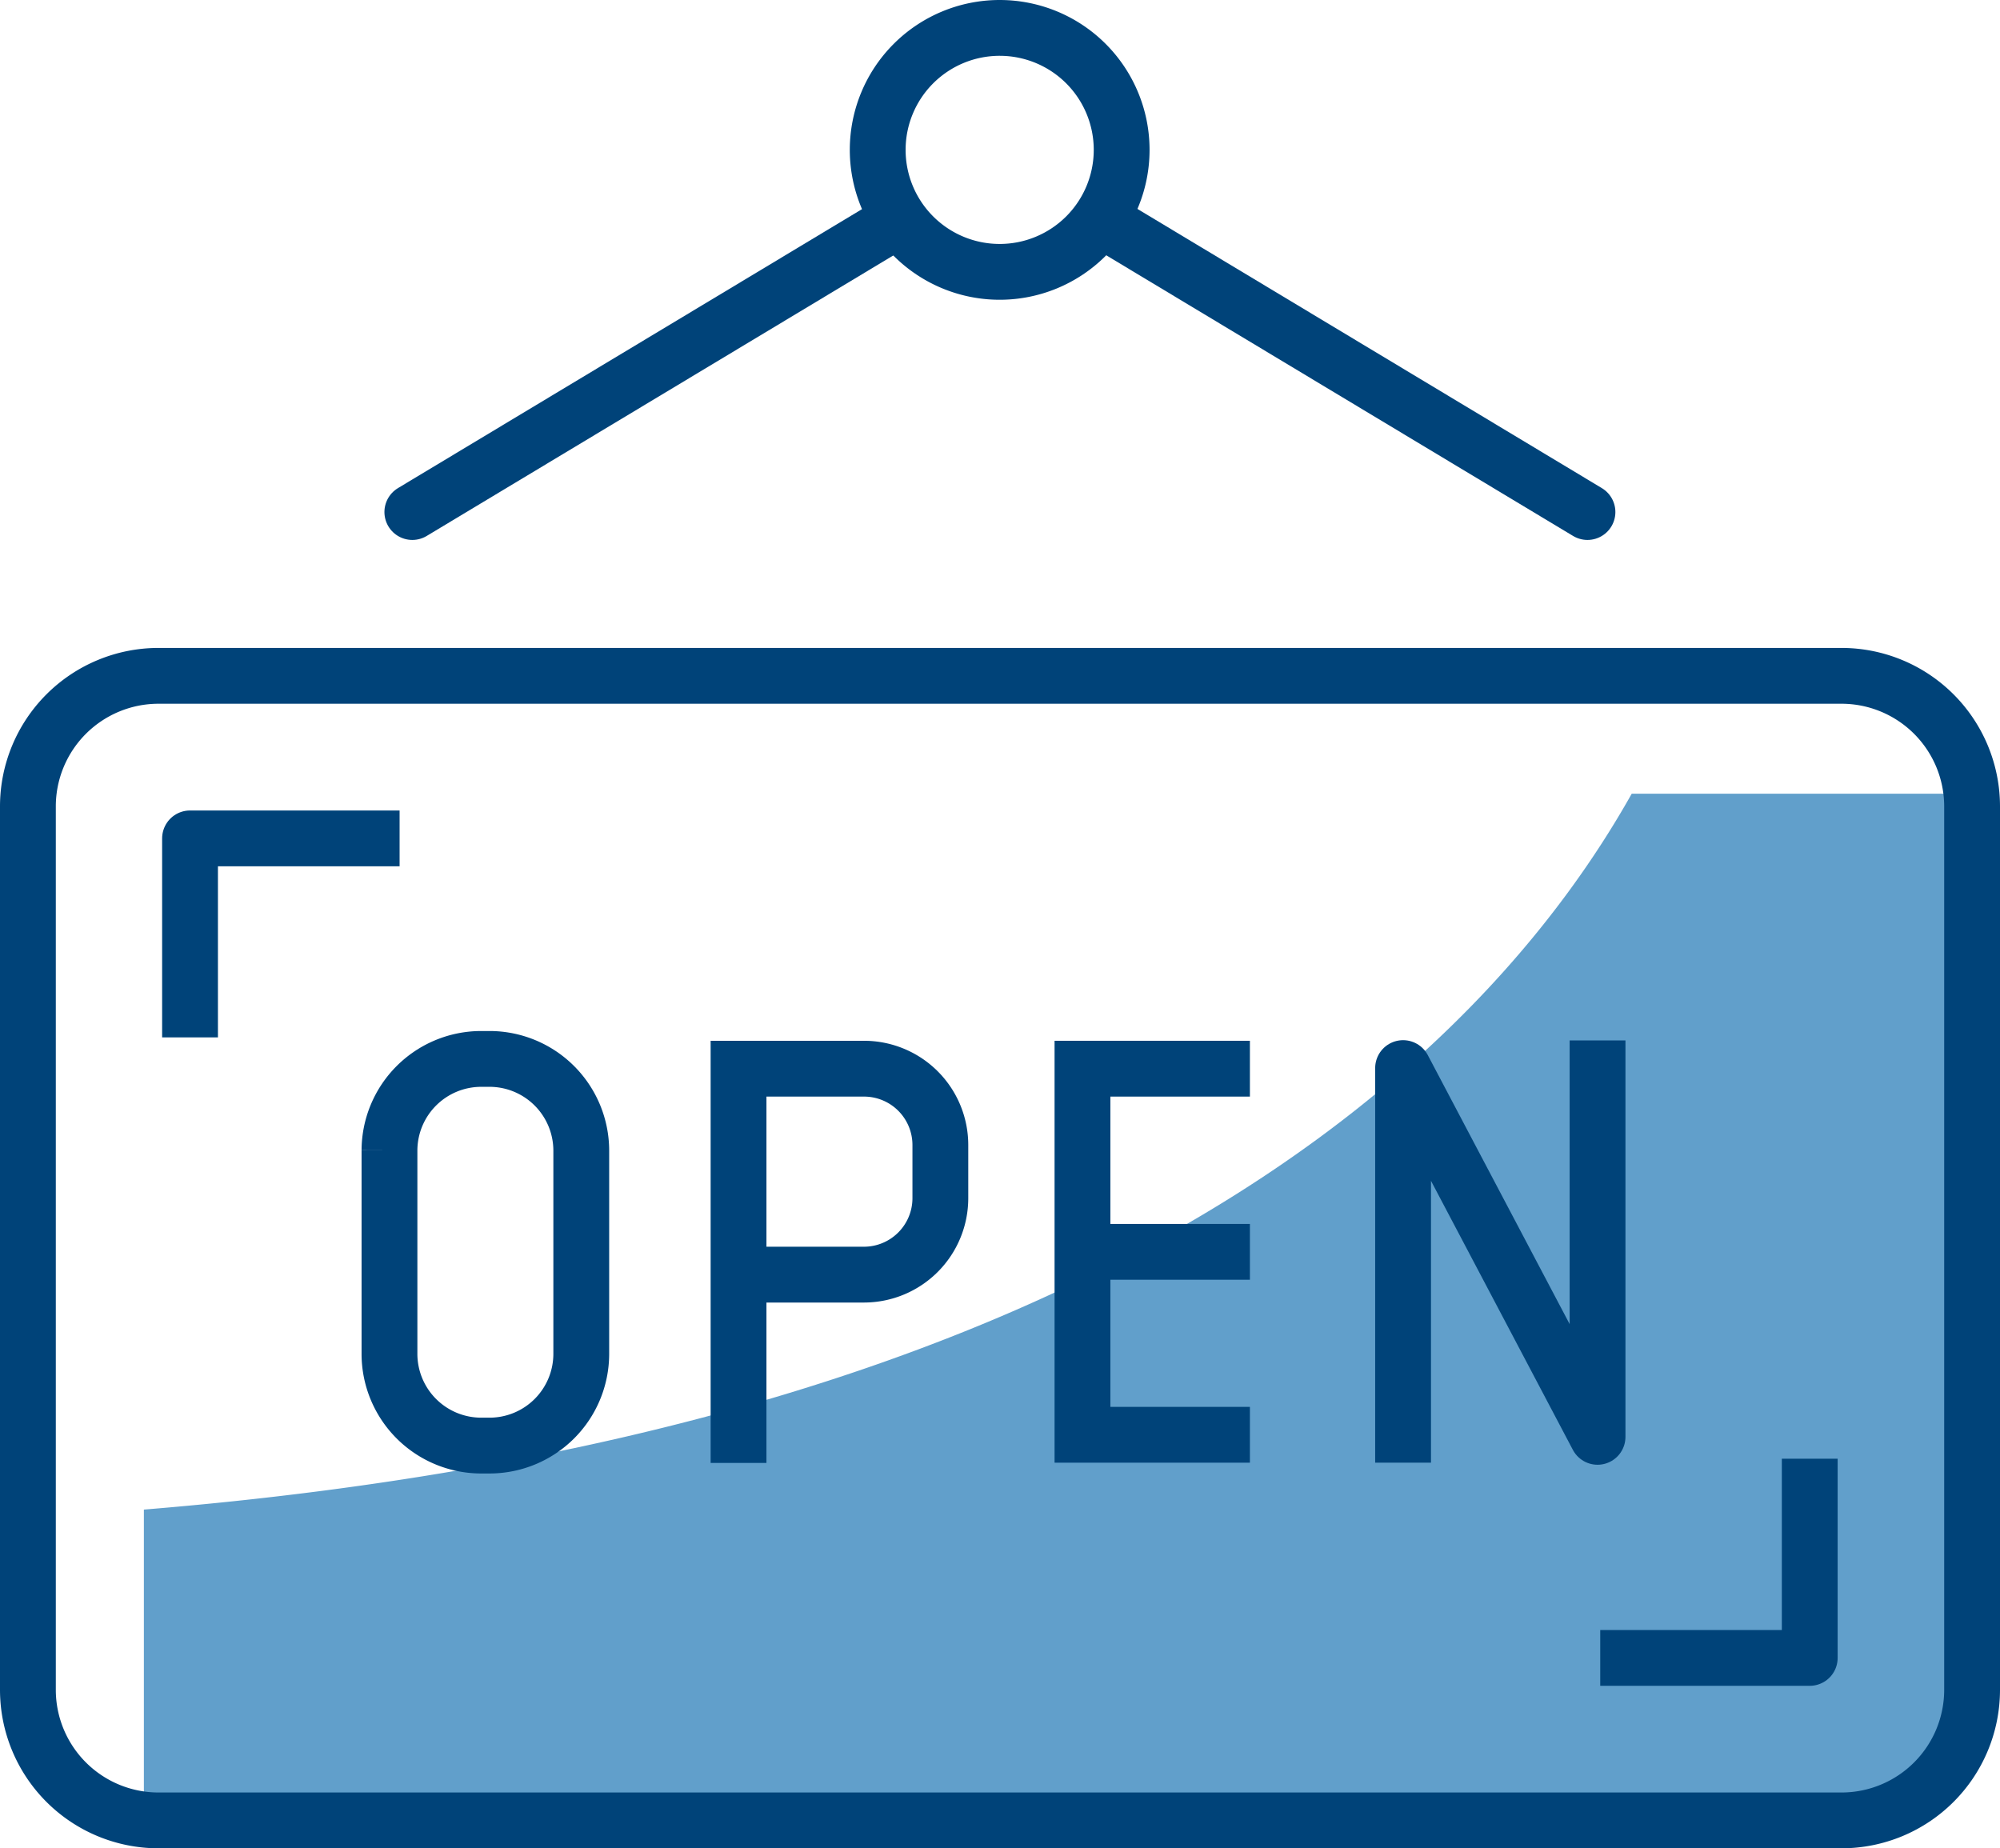
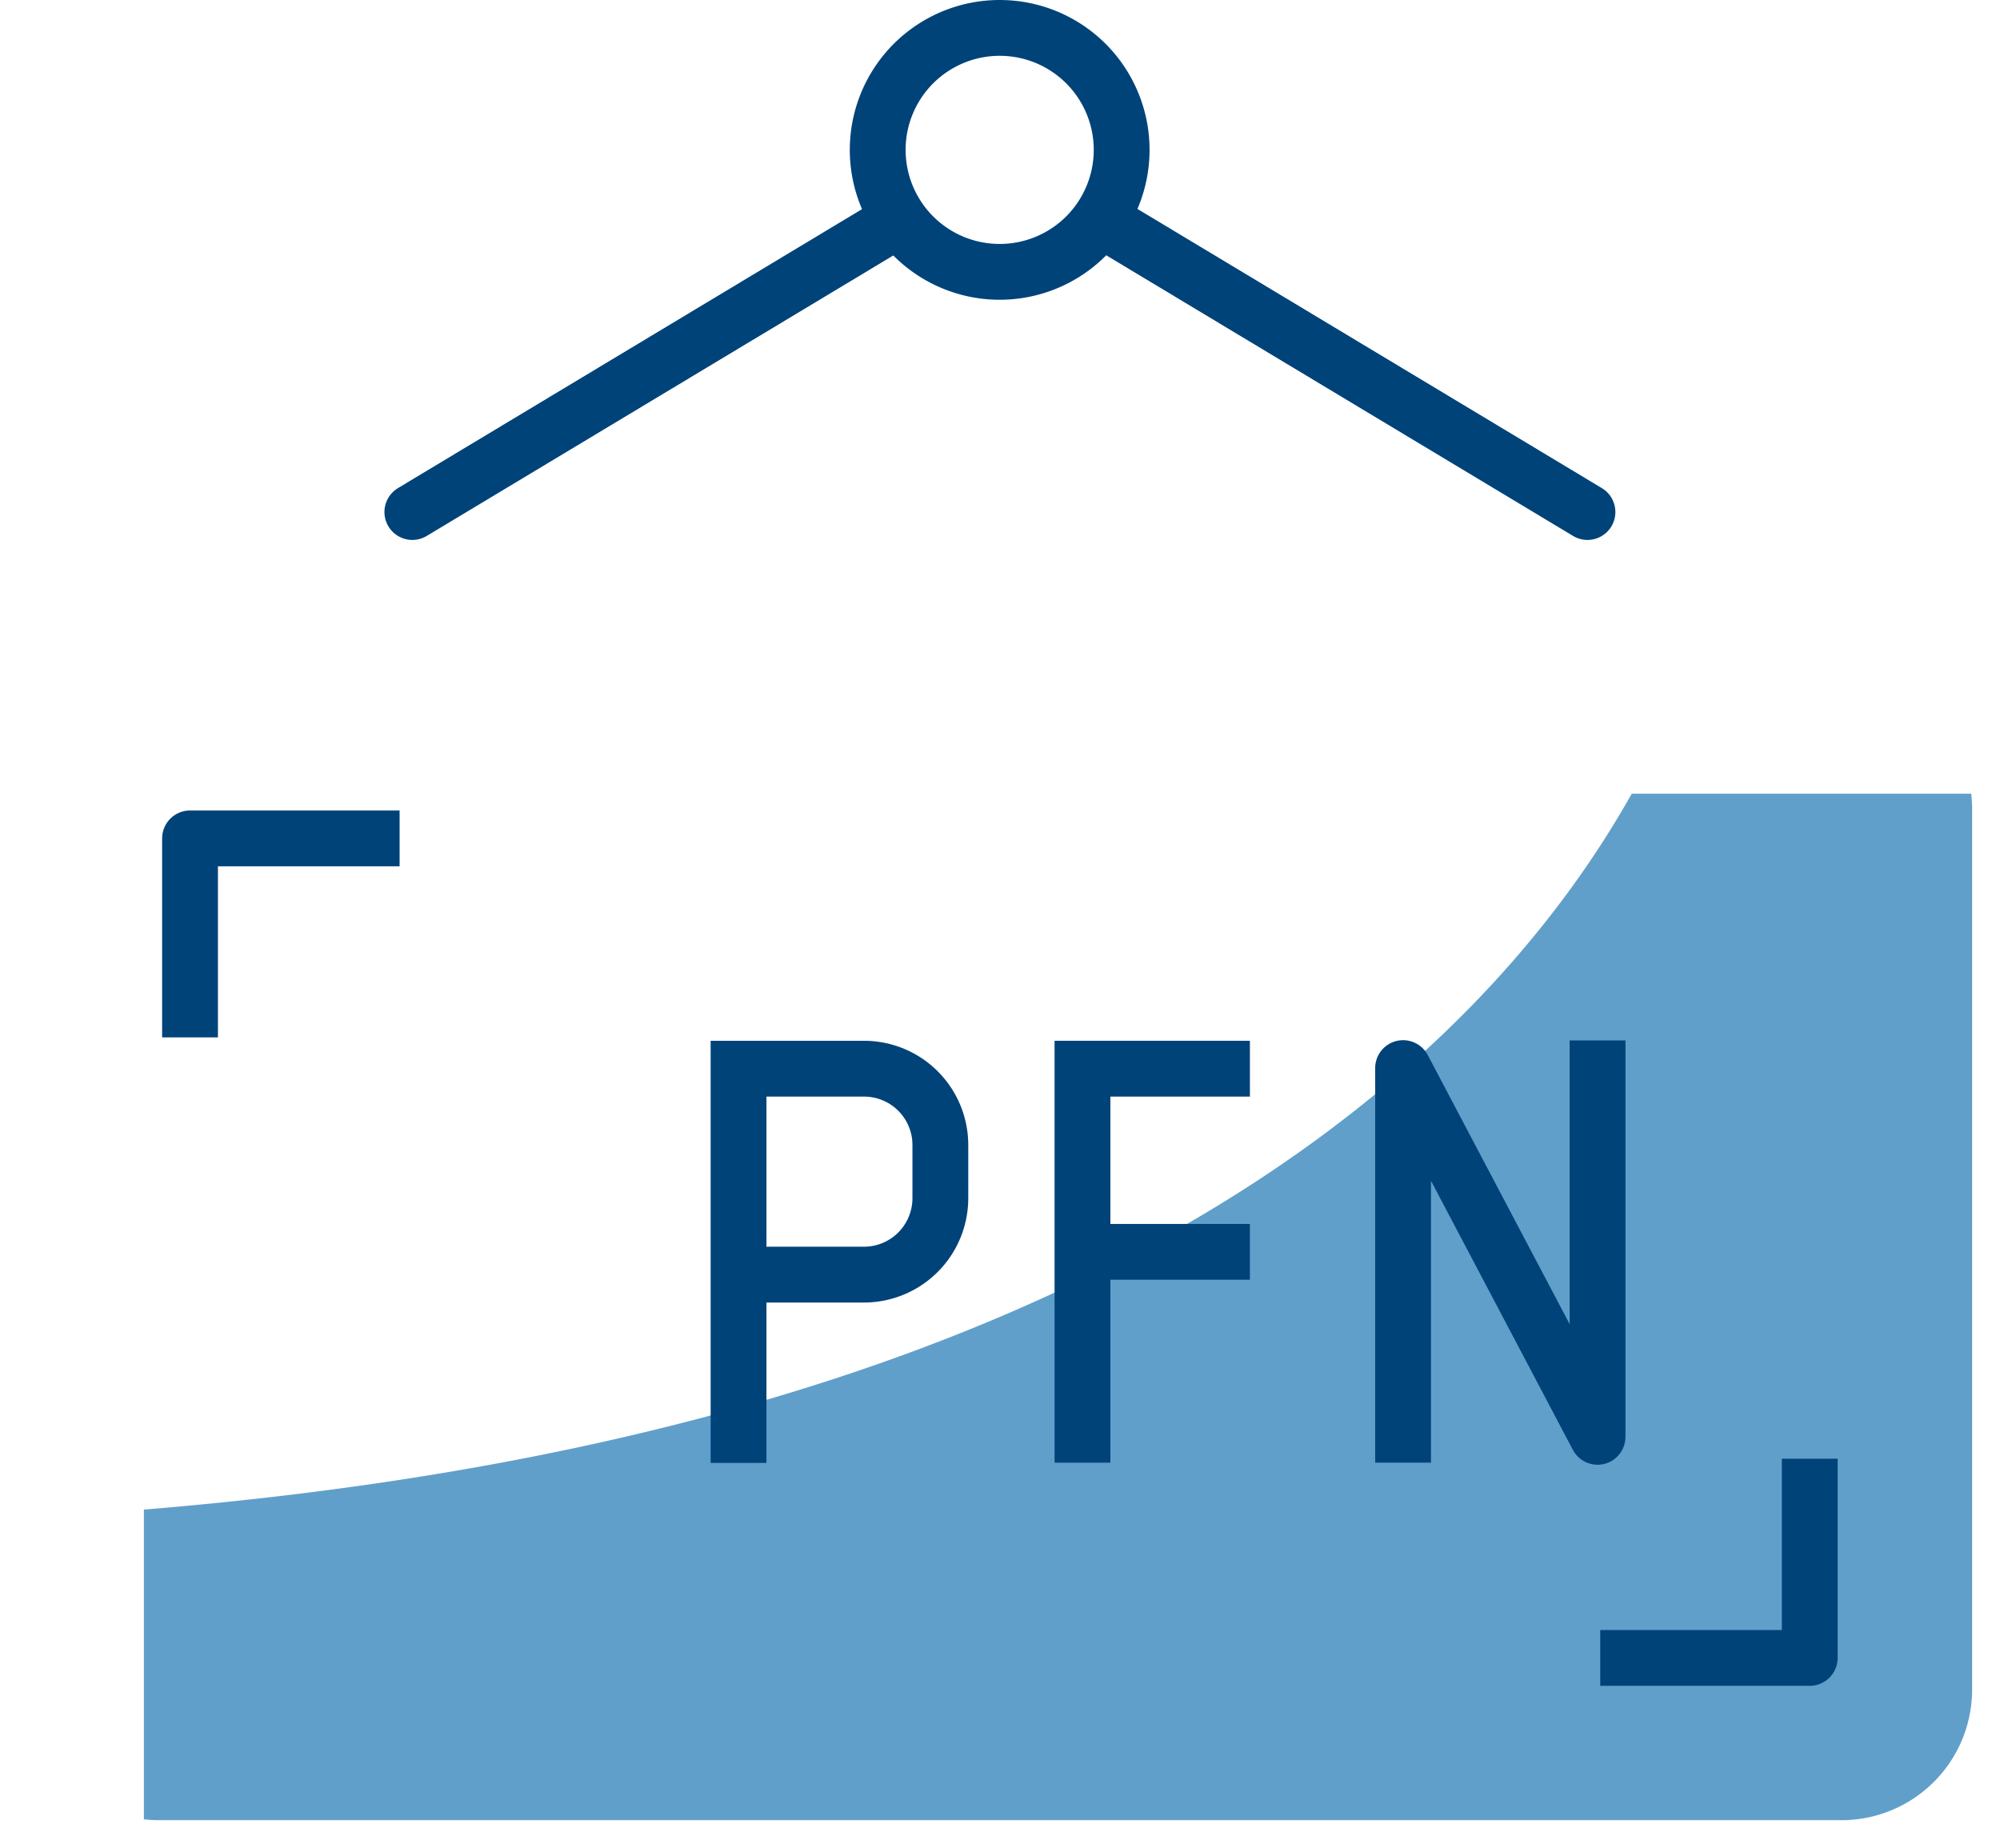
<svg xmlns="http://www.w3.org/2000/svg" width="71.671" height="66.23" viewBox="0 0 71.671 66.23">
  <g id="icons" transform="translate(-9.32 -13)">
    <g id="Group_98" data-name="Group 98" transform="translate(10.32 14)">
      <g id="Group_89" data-name="Group 89" transform="translate(4.156 27.442)">
        <path id="Path_159" data-name="Path 159" d="M81.435,51.17H69.268C64.093,60.384,50.634,73.983,15.95,76.825v11.1c.17.015.34.03.509.03H76.8a4.681,4.681,0,0,0,4.666-4.666V51.613C81.457,51.465,81.45,51.318,81.435,51.17Z" transform="translate(-15.95 -51.17)" fill="#619fcb" />
      </g>
      <g id="Group_97" data-name="Group 97">
        <g id="Group_96" data-name="Group 96">
          <g id="Group_90" data-name="Group 90" transform="translate(13.776 7.021)">
            <path id="Path_160" data-name="Path 160" d="M28.98,33.838l12.846-7.722L46.16,23.51" transform="translate(-28.98 -23.51)" fill="none" stroke="#004379" stroke-linecap="round" stroke-miterlimit="10" stroke-width="2" />
            <line id="Line_14" data-name="Line 14" x1="17.18" y1="10.328" transform="translate(24.932)" fill="none" stroke="#004379" stroke-linecap="round" stroke-miterlimit="10" stroke-width="2" />
          </g>
          <path id="Path_161" data-name="Path 161" d="M60.311,18.378A4.371,4.371,0,1,1,55.941,14,4.37,4.37,0,0,1,60.311,18.378Z" transform="translate(-21.116 -14)" fill="none" stroke="#004379" stroke-linecap="round" stroke-miterlimit="10" stroke-width="2" />
          <g id="Group_92" data-name="Group 92" transform="translate(12.957 36.943)">
-             <path id="Path_162" data-name="Path 162" d="M34.743,74.619A3.289,3.289,0,0,1,31.465,77.9h-.317a3.289,3.289,0,0,1-3.278-3.278v-7.3a3.289,3.289,0,0,1,3.278-3.278h.317a3.289,3.289,0,0,1,3.278,3.278Z" transform="translate(-27.87 -64.04)" fill="none" stroke="#004379" stroke-linecap="square" stroke-miterlimit="10" stroke-width="2" />
            <g id="Group_91" data-name="Group 91" transform="translate(24.836 0.354)">
-               <path id="Path_163" data-name="Path 163" d="M66.508,64.52h-5V77.639h5" transform="translate(-61.51 -64.52)" fill="none" stroke="#004379" stroke-linecap="square" stroke-miterlimit="10" stroke-width="2" />
+               <path id="Path_163" data-name="Path 163" d="M66.508,64.52h-5V77.639" transform="translate(-61.51 -64.52)" fill="none" stroke="#004379" stroke-linecap="square" stroke-miterlimit="10" stroke-width="2" />
              <line id="Line_15" data-name="Line 15" x2="4.932" transform="translate(0.066 6.563)" fill="none" stroke="#004379" stroke-linecap="square" stroke-linejoin="round" stroke-miterlimit="10" stroke-width="2" />
            </g>
            <path id="Path_164" data-name="Path 164" d="M45.275,71.9h4.038a2.74,2.74,0,0,0,2.732-2.732V67.252a2.735,2.735,0,0,0-2.732-2.732h-4.5V77.647" transform="translate(-32.304 -64.166)" fill="none" stroke="#004379" stroke-linecap="square" stroke-miterlimit="10" stroke-width="2" />
            <path id="Path_165" data-name="Path 165" d="M77.07,77.631V64.49l6.969,13.215V64.5" transform="translate(-40.747 -64.158)" fill="none" stroke="#004379" stroke-linecap="square" stroke-linejoin="round" stroke-miterlimit="10" stroke-width="2" />
          </g>
-           <path id="Path_166" data-name="Path 166" d="M10.32,50.116a4.681,4.681,0,0,1,4.666-4.666H75.325a4.681,4.681,0,0,1,4.666,4.666V81.8a4.681,4.681,0,0,1-4.666,4.666H14.986A4.681,4.681,0,0,1,10.32,81.8Z" transform="translate(-10.32 -22.231)" fill="none" stroke="#004379" stroke-linejoin="round" stroke-miterlimit="10" stroke-width="2" />
          <g id="Group_95" data-name="Group 95" transform="translate(5.81 29.044)">
            <g id="Group_93" data-name="Group 93">
              <path id="Path_167" data-name="Path 167" d="M18.19,60.472V53.34H25.7" transform="translate(-18.19 -53.34)" fill="none" stroke="#004379" stroke-linejoin="round" stroke-miterlimit="10" stroke-width="2" />
            </g>
            <g id="Group_94" data-name="Group 94" transform="translate(50.535 22.229)">
              <path id="Path_168" data-name="Path 168" d="M94.148,83.45v7.139H86.64" transform="translate(-86.64 -83.45)" fill="none" stroke="#004379" stroke-linejoin="round" stroke-miterlimit="10" stroke-width="2" />
            </g>
          </g>
        </g>
      </g>
    </g>
  </g>
</svg>